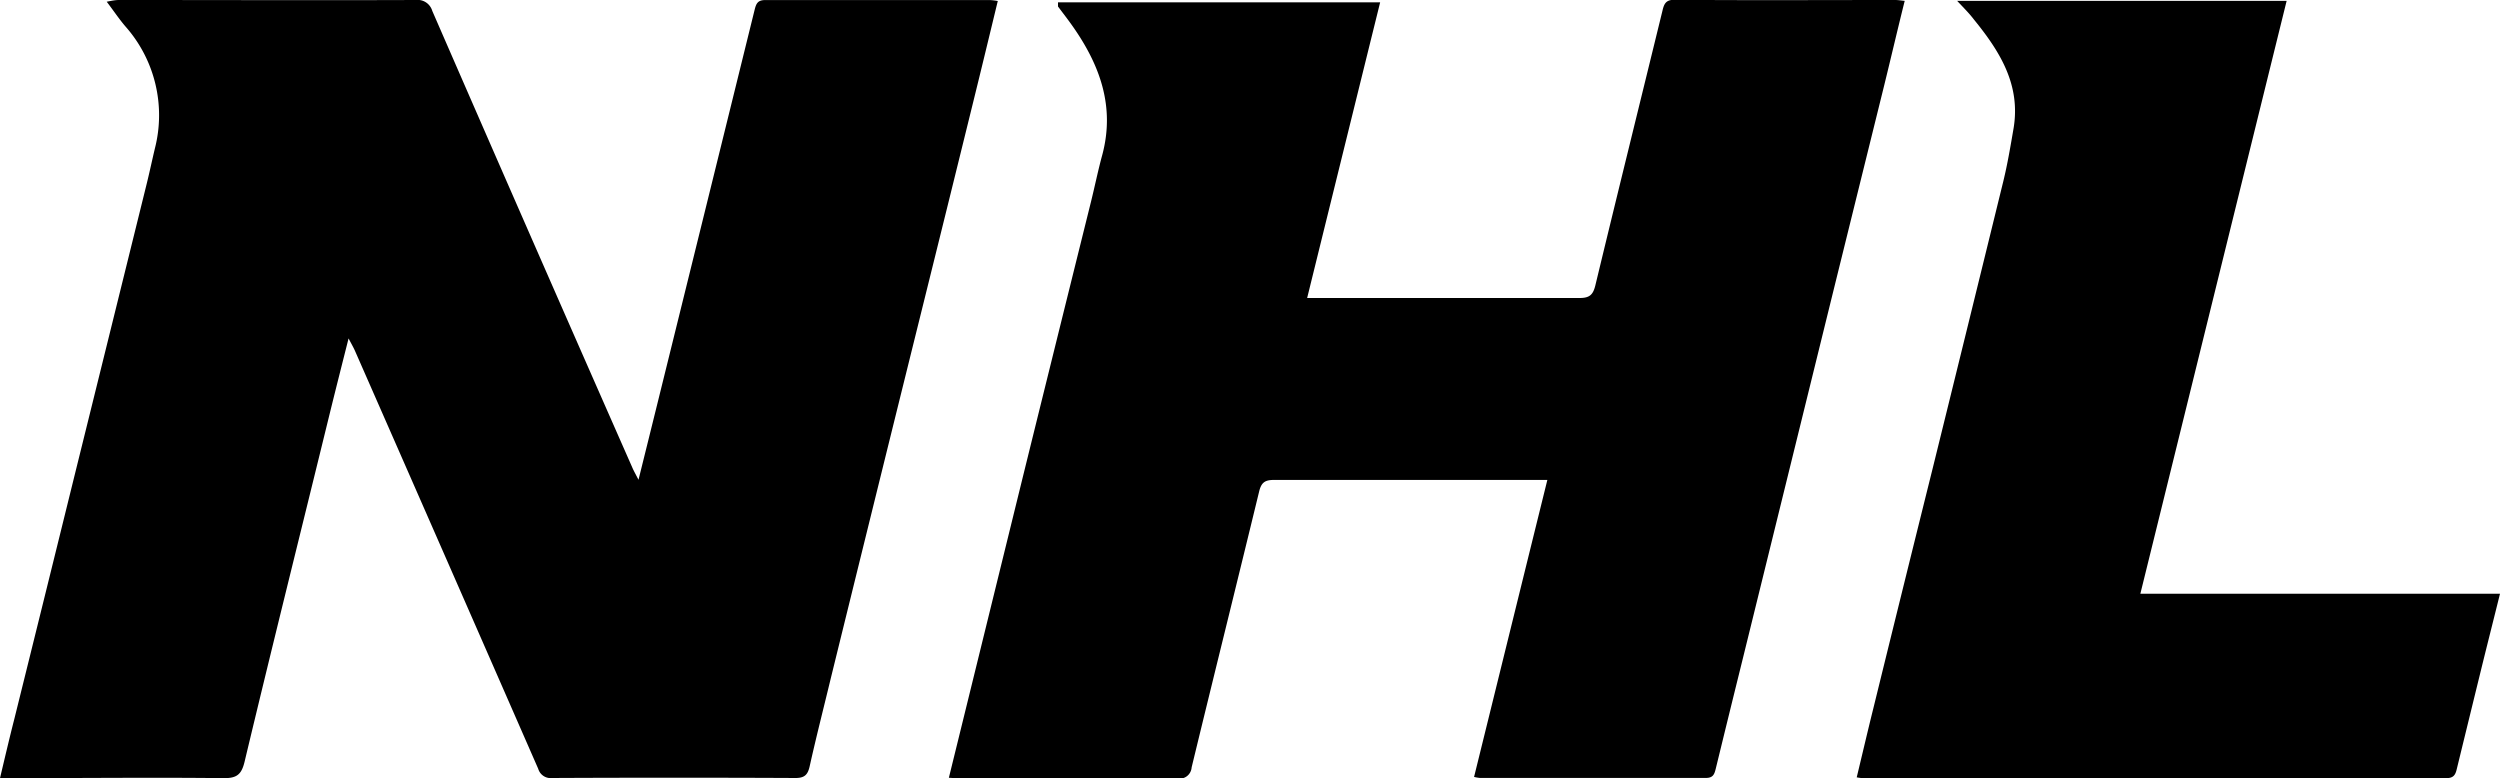
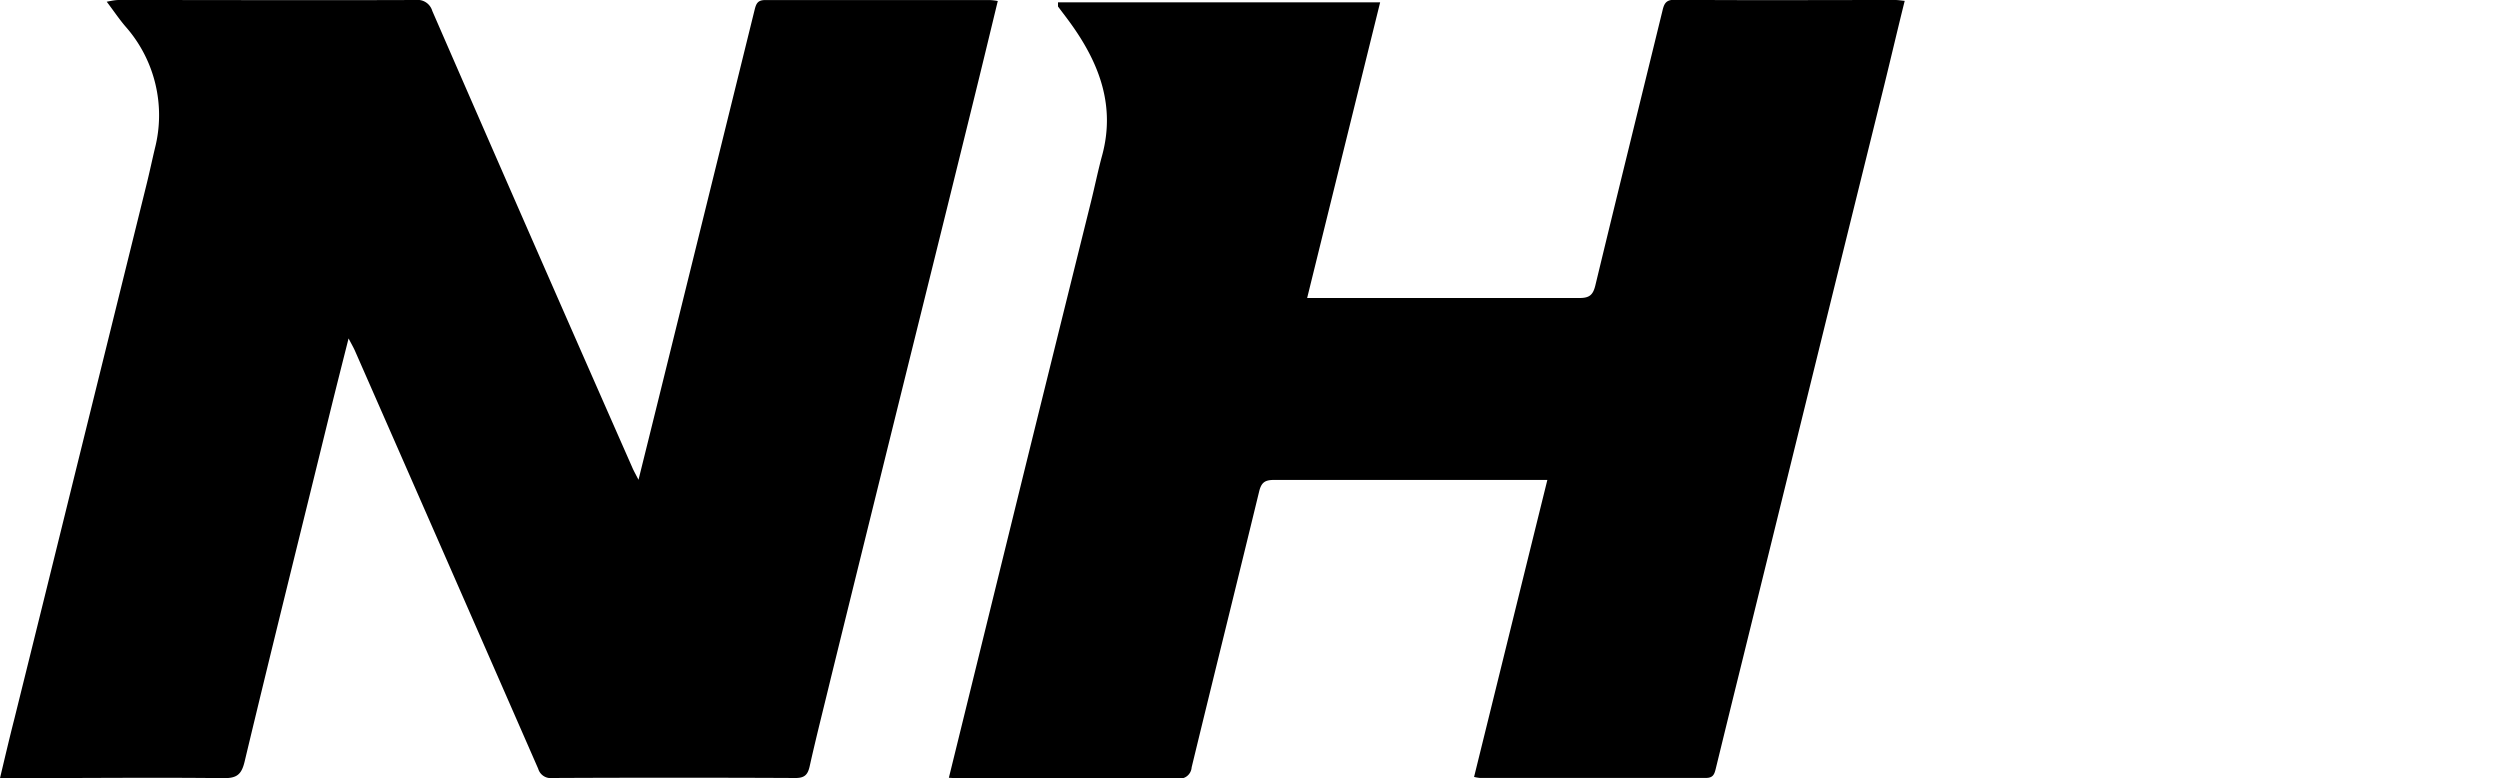
<svg xmlns="http://www.w3.org/2000/svg" viewBox="0 0 350 108.94">
  <title>Nhl</title>
  <g id="Calque_2" data-name="Calque 2">
    <g id="Calque_1-2" data-name="Calque 1">
      <g id="Nhl">
        <path d="M48.8,47.38c-.92,3.64-1.75,6.92-2.56,10.2-4,16.35-8.09,32.7-12,49.07-.43,1.78-1.09,2.31-2.93,2.29-9.76-.11-19.51,0-29.27,0H0c.68-2.86,1.31-5.56,2-8.26q4.22-17,8.43-34.08,5.08-20.52,10.14-41c.39-1.59.73-3.2,1.11-4.8a18.75,18.75,0,0,0-4.12-17.1c-.86-1-1.64-2.17-2.62-3.46C15.66.1,16.16,0,16.66,0,30.5,0,44.34.05,58.18,0a2.15,2.15,0,0,1,2.34,1.53q13.93,32,28,63.92c.2.47.46.92.87,1.72.95-3.82,1.8-7.25,2.65-10.69q6.81-27.54,13.6-55.08c.21-.85.41-1.4,1.5-1.39,10.5,0,21,0,31.49,0a8.62,8.62,0,0,1,1.06.13c-1.16,4.8-2.3,9.53-3.47,14.26q-3.55,14.42-7.13,28.84Q122.7,69,116.35,94.8c-1,4.16-2.07,8.32-3,12.5-.26,1.14-.69,1.63-2,1.62q-17-.08-34,0a1.82,1.82,0,0,1-2-1.29Q62.53,78.33,49.68,49.08C49.47,48.61,49.21,48.17,48.8,47.38Z" />
        <path d="M132.84,108.89l.81-3.29q4.78-19.44,9.56-38.88,4.74-19.2,9.51-38.4c.55-2.21,1-4.44,1.6-6.64,1.81-6.78-.35-12.63-4.2-18.08-.64-.91-1.33-1.79-2-2.69,0-.06,0-.19,0-.58h45.1C189.84,14,186.45,27.73,183,41.72h1.73c12.14,0,24.28,0,36.42,0,1.4,0,1.88-.46,2.2-1.77,3.09-12.82,6.26-25.62,9.39-38.43.23-1,.49-1.56,1.72-1.55C244.75.06,255,0,265.32,0c.41,0,.82.07,1.34.12-1,4-1.91,7.92-2.87,11.82q-3.59,14.51-7.17,29L244,92.18q-1.91,7.71-3.79,15.42c-.19.77-.36,1.32-1.4,1.31-10.54,0-21.09,0-31.64,0a5.63,5.63,0,0,1-.8-.14c3.41-13.82,6.8-27.58,10.26-41.58h-2c-12.08,0-24.17,0-36.26,0-1.31,0-1.79.37-2.1,1.66-3.12,12.86-6.32,25.71-9.44,38.58a1.7,1.7,0,0,1-2,1.56c-10.08,0-20.15,0-30.22,0Z" />
-         <path d="M274,.12h46.13c-6.83,27.66-13.62,55.2-20.48,83H350c-.87,3.51-1.7,6.79-2.51,10.07q-1.78,7.26-3.55,14.51c-.19.8-.47,1.24-1.46,1.24q-40.87,0-81.75,0a7.54,7.54,0,0,1-.79-.11c.78-3.23,1.52-6.41,2.31-9.59q4.15-16.89,8.35-33.77,4.95-20.05,9.87-40.12c.59-2.42,1-4.88,1.42-7.33,1.05-6.15-1.93-10.85-5.55-15.3C275.68,1.85,274.93,1.12,274,.12Z" />
      </g>
    </g>
  </g>
</svg>